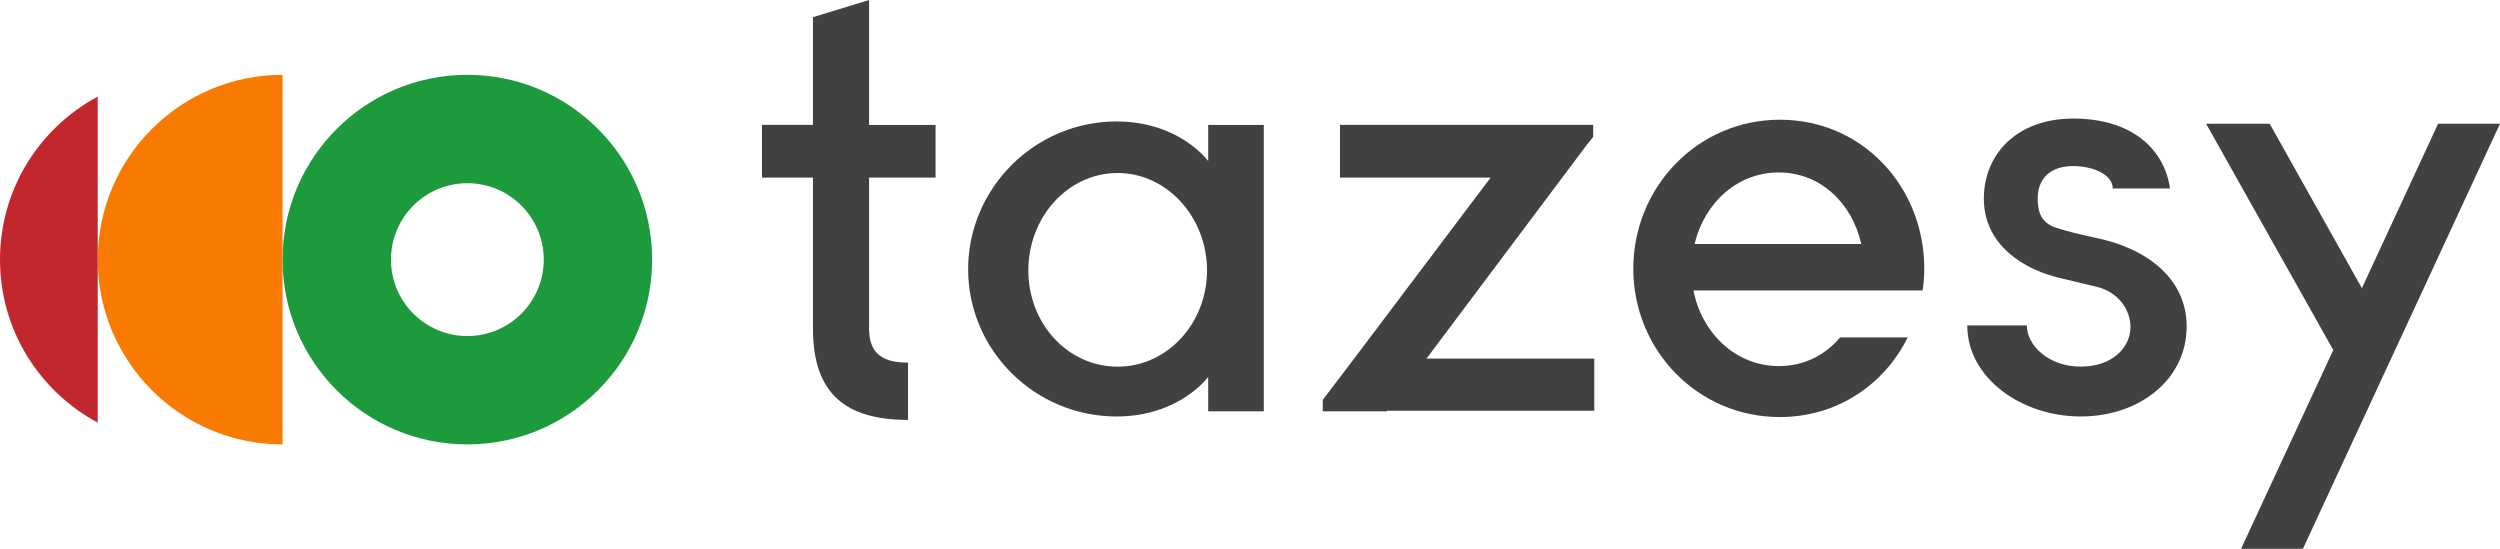
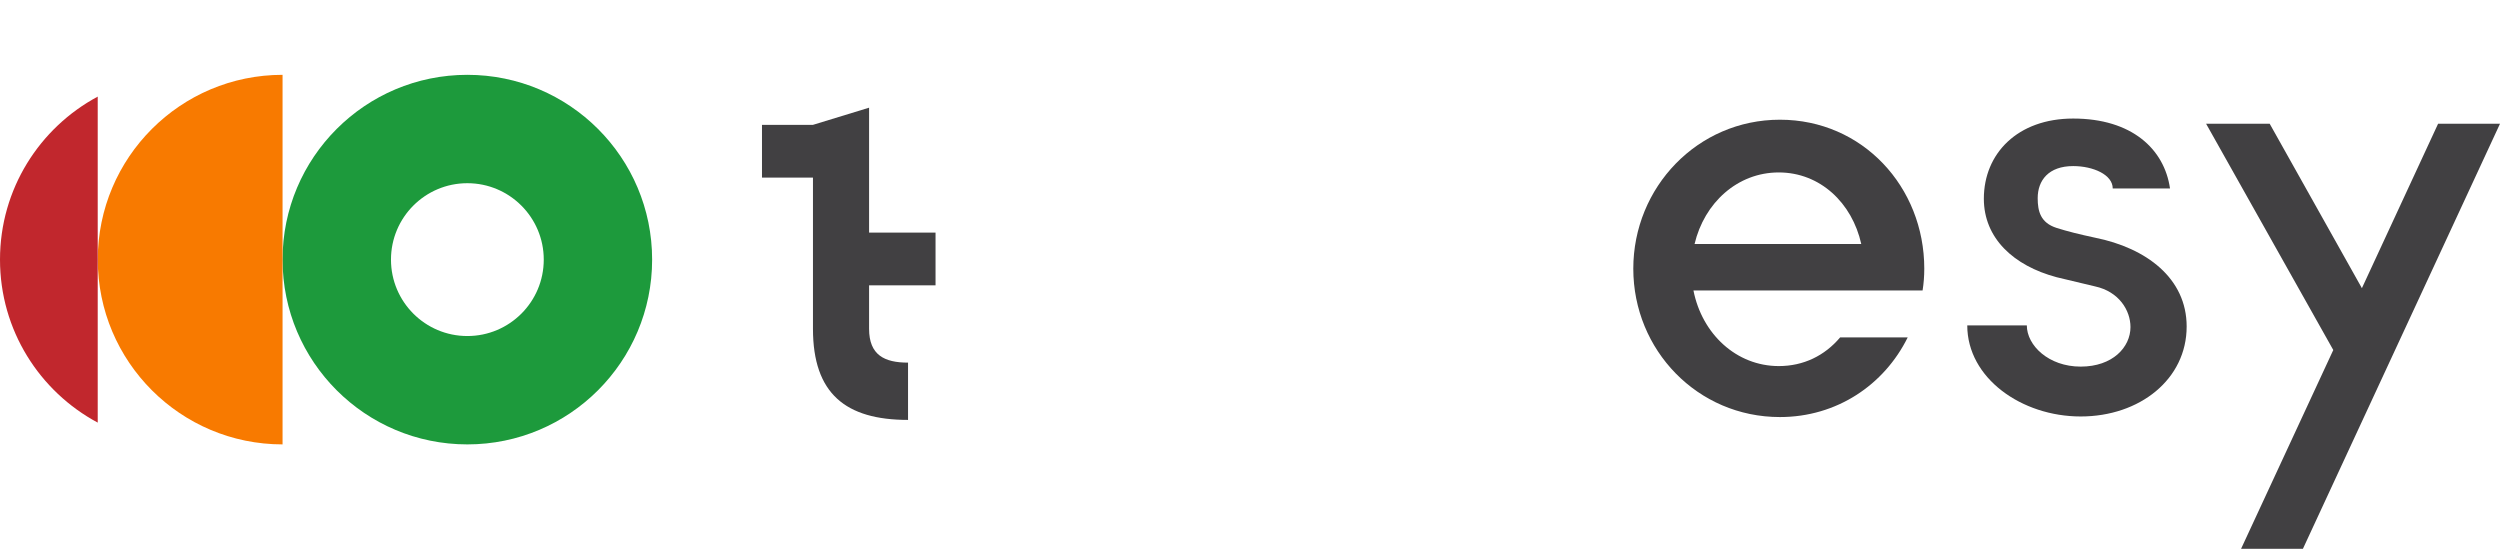
<svg xmlns="http://www.w3.org/2000/svg" id="Layer_2" data-name="Layer 2" viewBox="0 0 471.76 103.56">
  <defs>
    <style>
      .cls-1 {
        fill: #f87a00;
      }

      .cls-2 {
        fill: #c1272d;
      }

      .cls-3 {
        fill: #1d9a3c;
      }

      .cls-4 {
        fill: #414042;
      }
    </style>
  </defs>
  <g id="Layer_1-2" data-name="Layer 1">
    <g>
      <g>
-         <path class="cls-4" d="m164,62.05c0,4.97,2.92,6.38,7.35,6.38v10.81c-11.78,0-17.94-4.97-17.94-17.19v-28.54h-9.62v-9.95h9.62V3.24l10.59-3.24v23.57h12.54v9.95h-12.54v28.54Z" />
-         <path class="cls-4" d="m227.99,77.62v-6.49s-5.41,7.46-17.3,7.46c-15.46,0-28-12.54-28-27.78s12.54-27.89,28-27.89c11.89,0,17.3,7.46,17.3,7.46v-6.81h10.49v54.05h-10.49Zm-17.08-8.43c9.4,0,16.86-8.22,16.86-18.16s-7.46-18.38-16.86-18.38-16.86,8.32-16.86,18.38,7.46,18.16,16.86,18.16Z" />
-         <path class="cls-4" d="m299.34,27.46l-30.16,40.21h31.67v9.84h-39.13v.11h-12.11v-2.16l5.84-7.68,25.84-34.27h-28.43v-9.95h47.78v2.27l-1.3,1.62Z" />
+         <path class="cls-4" d="m164,62.05c0,4.97,2.92,6.38,7.35,6.38v10.81c-11.78,0-17.94-4.97-17.94-17.19v-28.54h-9.62v-9.95h9.62l10.59-3.24v23.57h12.54v9.95h-12.54v28.54Z" />
        <path class="cls-4" d="m347.23,63.67h12.76c-4.43,8.97-13.4,15.03-24.11,15.03-15.57,0-27.67-12.65-27.67-28s12.11-28.11,27.67-28.11,27.24,12.65,27.24,28.11c0,1.4-.11,2.81-.32,4.11h-43.24c1.62,8.22,8.11,14.27,16.11,14.27,4.65,0,8.65-1.95,11.57-5.41Zm-27.46-17.62h31.46c-1.73-7.78-7.78-13.51-15.57-13.51s-14.05,5.73-15.89,13.51Z" />
        <path class="cls-4" d="m412.63,61.62c0,9.95-8.86,16.97-20,16.97s-21.4-7.24-21.4-17.19h11.24c0,3.78,4.11,7.78,10.16,7.78s9.4-3.68,9.4-7.46c0-3.14-2.16-6.7-6.7-7.68l-7.24-1.73c-8.11-2.16-13.73-7.35-13.73-14.81,0-8.54,6.38-15.13,16.86-15.13,11.03,0,17.19,5.73,18.27,13.19h-10.81c0-2.59-3.68-4.22-7.46-4.22-4.65,0-6.7,2.7-6.7,6.05,0,2.49.54,4.65,3.57,5.62,2.05.65,4.22,1.19,7.24,1.84,9.73,1.95,17.3,7.68,17.3,16.76Z" />
        <path class="cls-4" d="m471.76,23.35l-37.19,80.21h-11.67l17.4-37.51-24-42.7h12l17.4,31.03,14.38-31.03h11.68Z" />
      </g>
      <path class="cls-3" d="m88.19,14.12c-19.26,0-34.87,15.61-34.87,34.87s15.61,34.87,34.87,34.87,34.87-15.61,34.87-34.87-15.61-34.87-34.87-34.87Zm0,49.29c-7.96,0-14.41-6.46-14.41-14.42s6.45-14.42,14.41-14.42,14.42,6.46,14.42,14.42-6.45,14.42-14.42,14.42Z" />
      <path class="cls-1" d="m53.32,83.87V14.12c-19.26,0-34.87,15.61-34.87,34.87s15.61,34.87,34.87,34.87Z" />
      <path class="cls-2" d="m18.44,18.23C7.47,24.11,0,35.67,0,48.99s7.47,24.88,18.44,30.76V18.23Z" />
    </g>
  </g>
</svg>